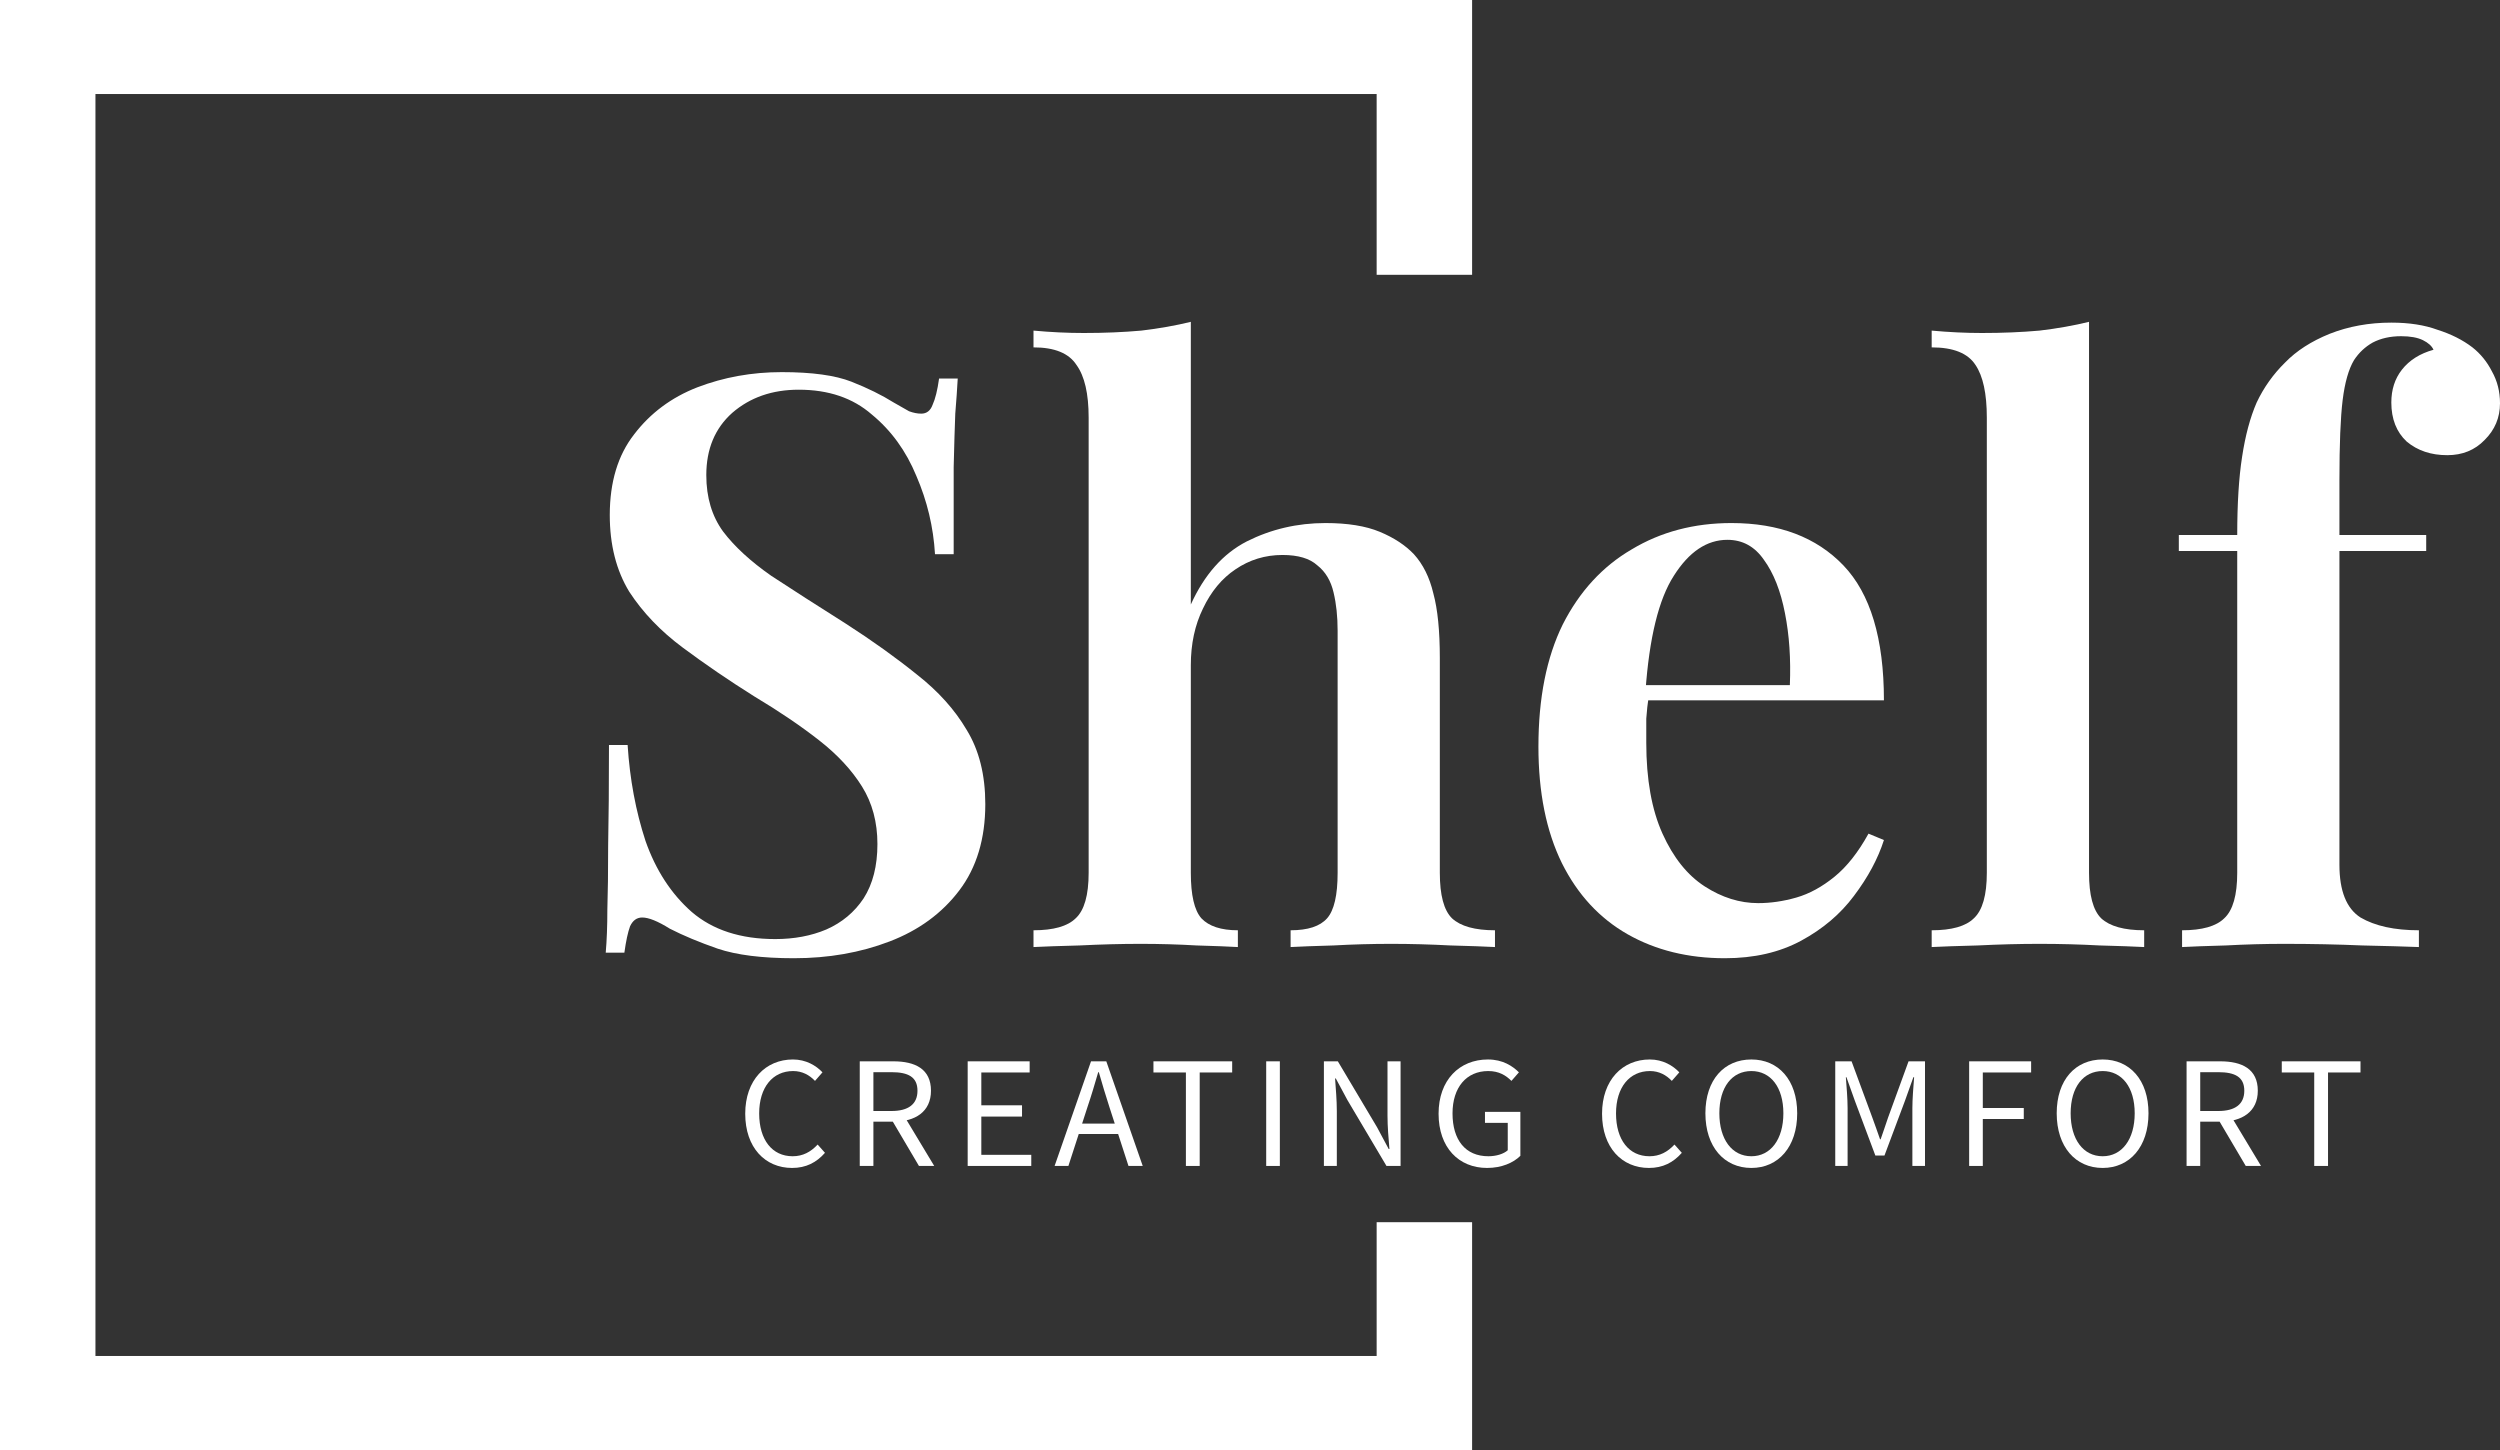
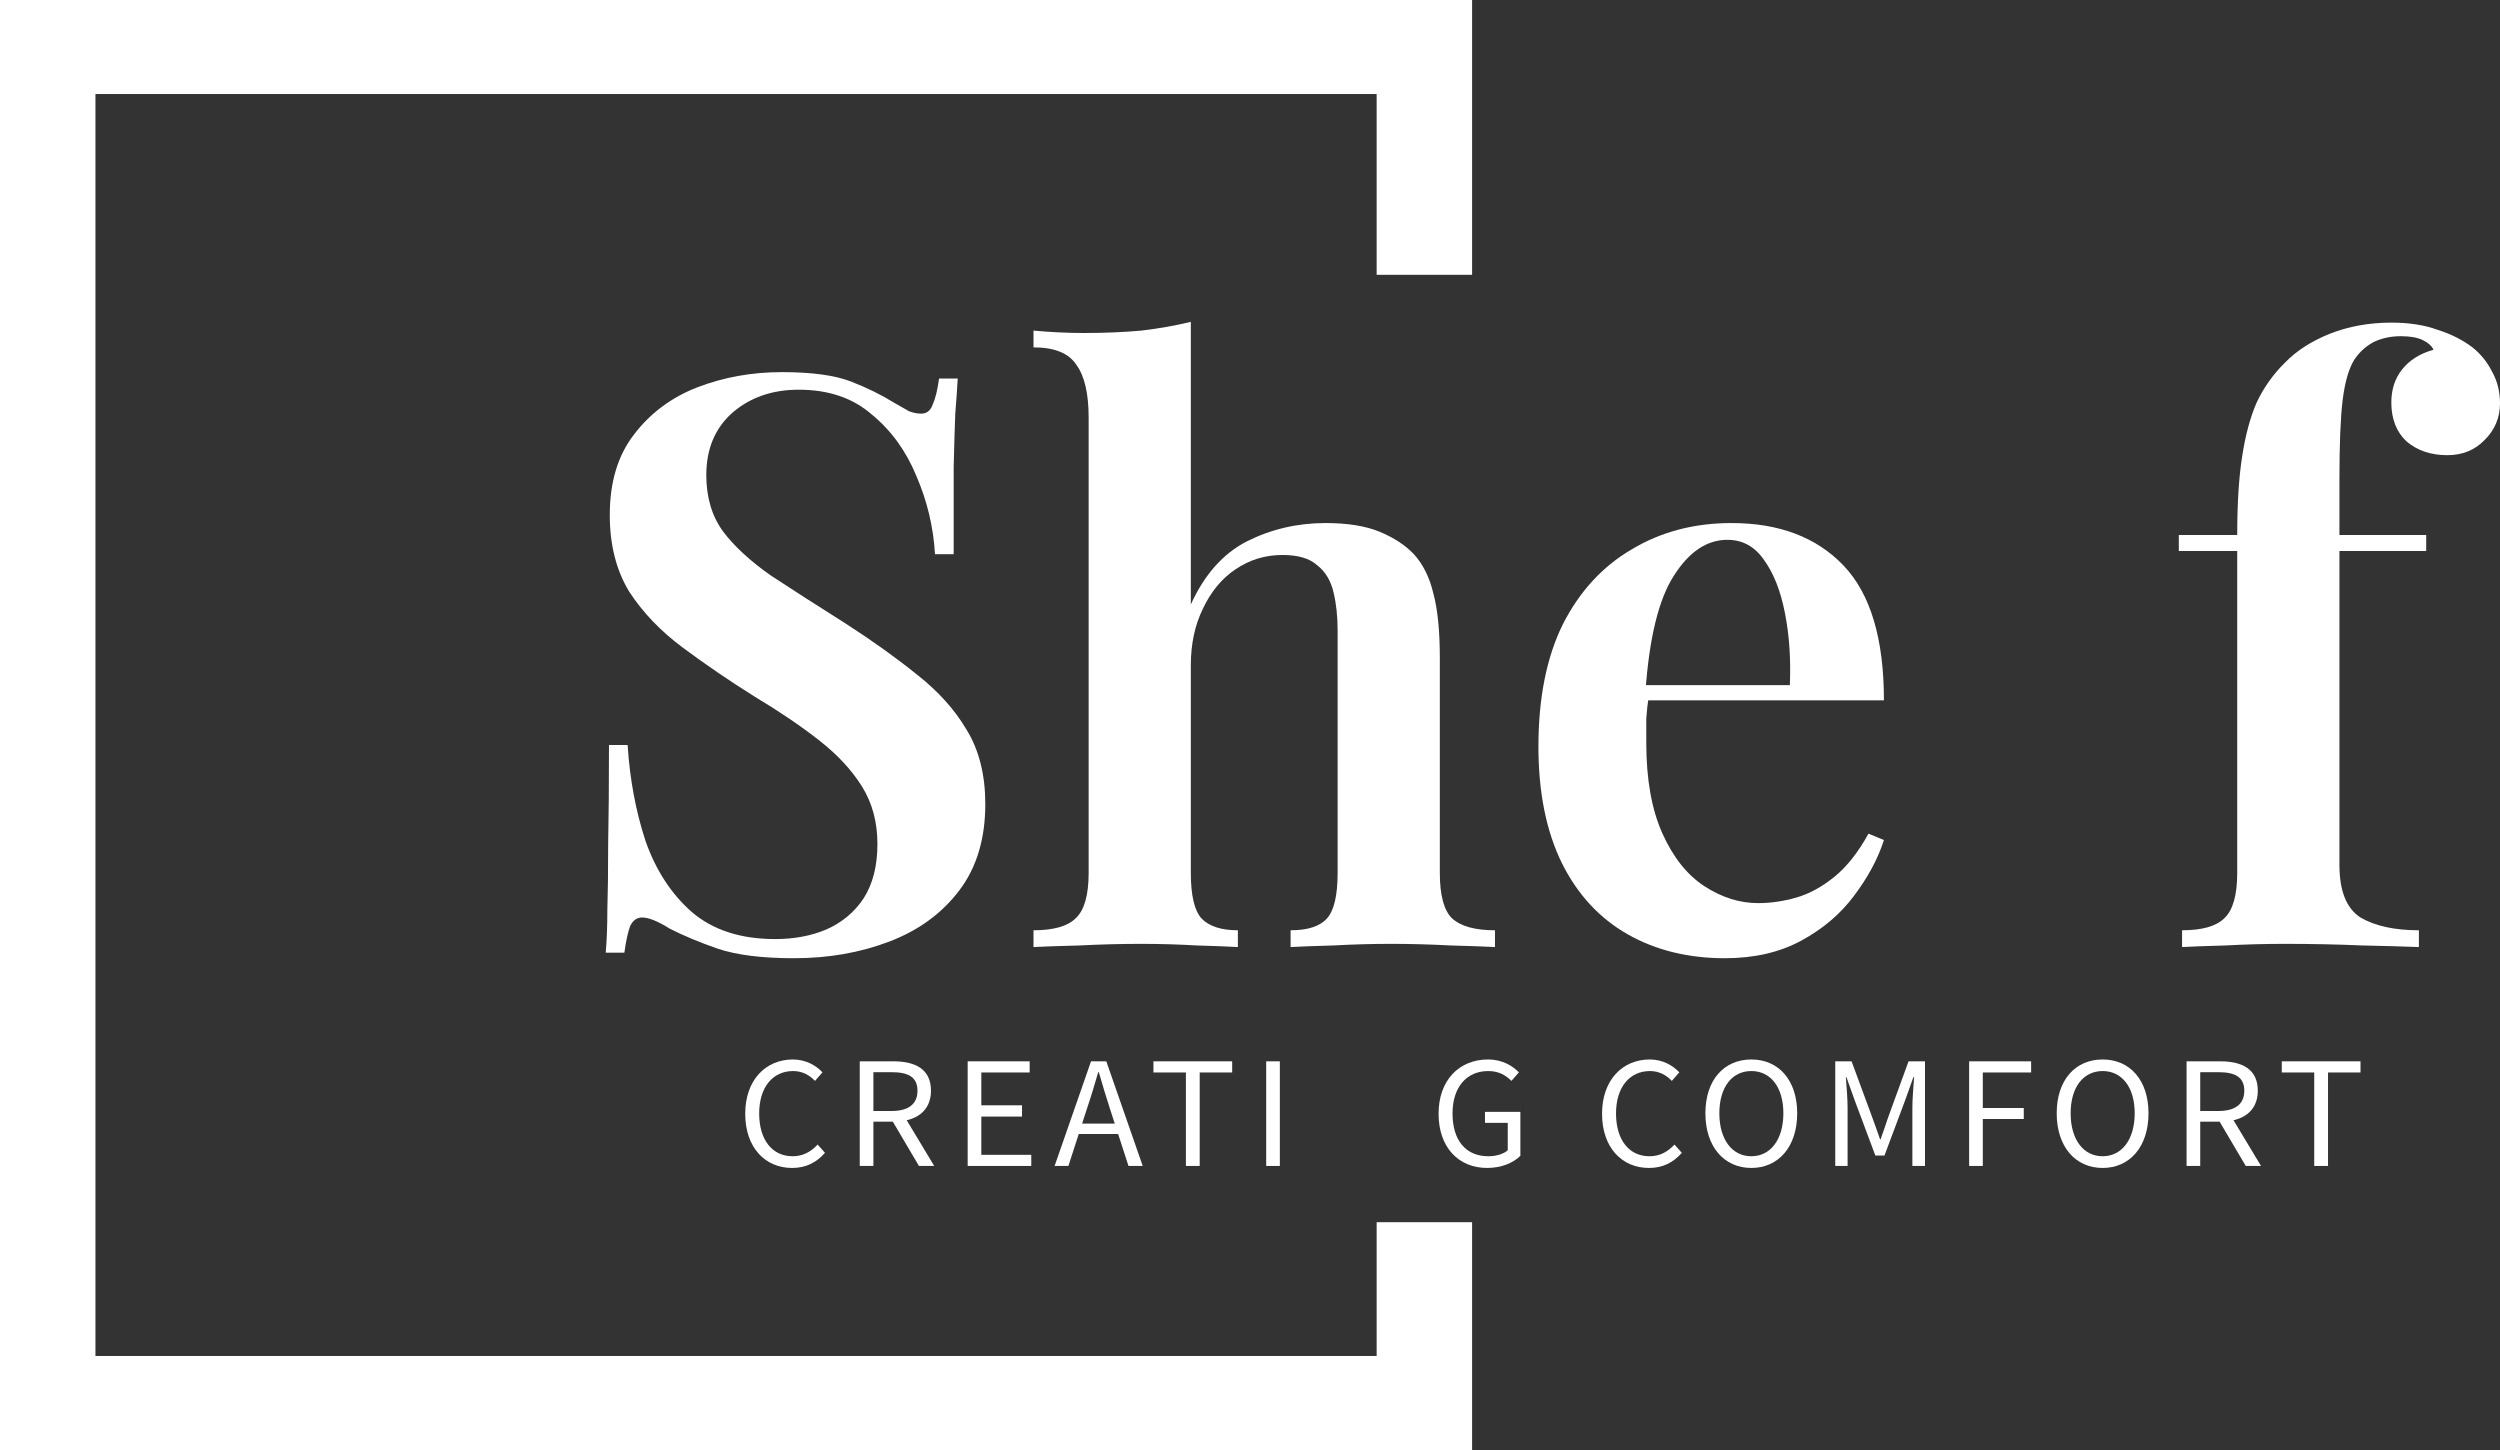
<svg xmlns="http://www.w3.org/2000/svg" width="100" height="58" viewBox="0 0 100 58" fill="none">
  <rect x="0" y="0" width="100" height="58" fill="#333333" stroke="none" />
  <path d="M31.269 14.885C32.48 14.885 33.41 15.013 34.059 15.268C34.708 15.524 35.27 15.801 35.746 16.099C36.005 16.248 36.211 16.365 36.362 16.45C36.535 16.514 36.697 16.546 36.849 16.546C37.065 16.546 37.217 16.429 37.303 16.195C37.411 15.96 37.498 15.609 37.563 15.141H38.309C38.287 15.545 38.255 16.014 38.211 16.546C38.19 17.078 38.168 17.792 38.147 18.686C38.147 19.559 38.147 20.72 38.147 22.167H37.4C37.336 21.081 37.087 20.038 36.654 19.037C36.243 18.037 35.648 17.217 34.87 16.578C34.113 15.918 33.14 15.588 31.95 15.588C30.89 15.588 30.004 15.896 29.29 16.514C28.598 17.131 28.252 17.962 28.252 19.005C28.252 19.9 28.479 20.656 28.933 21.273C29.387 21.869 30.025 22.455 30.847 23.03C31.691 23.583 32.685 24.222 33.832 24.946C34.892 25.628 35.843 26.309 36.687 26.99C37.53 27.651 38.19 28.385 38.666 29.194C39.163 30.003 39.412 30.994 39.412 32.165C39.412 33.549 39.066 34.699 38.374 35.614C37.681 36.53 36.752 37.211 35.584 37.658C34.416 38.106 33.14 38.329 31.756 38.329C30.48 38.329 29.463 38.201 28.706 37.946C27.971 37.69 27.333 37.424 26.792 37.147C26.316 36.849 25.948 36.7 25.689 36.7C25.473 36.7 25.311 36.817 25.202 37.052C25.116 37.286 25.04 37.637 24.975 38.106H24.229C24.272 37.616 24.294 37.041 24.294 36.381C24.316 35.721 24.326 34.869 24.326 33.826C24.348 32.761 24.359 31.419 24.359 29.801H25.105C25.192 31.164 25.429 32.441 25.819 33.634C26.23 34.805 26.846 35.753 27.668 36.477C28.511 37.201 29.625 37.563 31.009 37.563C31.766 37.563 32.448 37.435 33.053 37.179C33.68 36.903 34.178 36.487 34.545 35.934C34.913 35.359 35.097 34.635 35.097 33.762C35.097 32.889 34.892 32.122 34.481 31.462C34.07 30.802 33.497 30.184 32.761 29.61C32.026 29.035 31.161 28.449 30.166 27.853C29.149 27.214 28.198 26.564 27.311 25.904C26.424 25.244 25.711 24.499 25.17 23.669C24.651 22.817 24.391 21.795 24.391 20.602C24.391 19.282 24.716 18.207 25.364 17.376C26.013 16.525 26.857 15.896 27.895 15.492C28.955 15.087 30.079 14.885 31.269 14.885Z" fill="white" />
  <path d="M47.633 12.873V24.18C48.174 22.987 48.92 22.146 49.872 21.656C50.845 21.167 51.894 20.922 53.019 20.922C53.906 20.922 54.63 21.039 55.192 21.273C55.755 21.507 56.209 21.805 56.555 22.167C56.922 22.572 57.182 23.094 57.333 23.733C57.507 24.371 57.593 25.234 57.593 26.32V34.912C57.593 35.806 57.755 36.413 58.08 36.732C58.426 37.052 58.999 37.211 59.799 37.211V37.882C59.41 37.861 58.815 37.839 58.015 37.818C57.215 37.776 56.425 37.754 55.647 37.754C54.868 37.754 54.1 37.776 53.343 37.818C52.586 37.839 52.013 37.861 51.624 37.882V37.211C52.316 37.211 52.802 37.052 53.084 36.732C53.365 36.413 53.505 35.806 53.505 34.912V25.234C53.505 24.659 53.451 24.148 53.343 23.701C53.235 23.232 53.019 22.87 52.694 22.615C52.392 22.338 51.926 22.199 51.299 22.199C50.607 22.199 49.98 22.391 49.418 22.774C48.877 23.136 48.444 23.658 48.12 24.339C47.796 25 47.633 25.755 47.633 26.607V34.912C47.633 35.806 47.774 36.413 48.055 36.732C48.358 37.052 48.845 37.211 49.515 37.211V37.882C49.147 37.861 48.596 37.839 47.861 37.818C47.147 37.776 46.401 37.754 45.622 37.754C44.843 37.754 44.032 37.776 43.189 37.818C42.367 37.839 41.751 37.861 41.34 37.882V37.211C42.14 37.211 42.702 37.052 43.027 36.732C43.373 36.413 43.546 35.806 43.546 34.912V16.706C43.546 15.747 43.384 15.045 43.059 14.598C42.756 14.129 42.183 13.895 41.34 13.895V13.224C42.032 13.288 42.702 13.32 43.351 13.32C44.173 13.32 44.941 13.288 45.654 13.224C46.368 13.139 47.028 13.022 47.633 12.873Z" fill="white" />
  <path d="M69.258 20.922C71.161 20.922 72.653 21.486 73.735 22.615C74.816 23.743 75.357 25.542 75.357 28.012H64.424L64.391 27.406H71.594C71.637 26.362 71.572 25.404 71.399 24.531C71.226 23.637 70.945 22.923 70.555 22.391C70.188 21.859 69.701 21.593 69.096 21.593C68.274 21.593 67.56 22.072 66.954 23.03C66.349 23.967 65.97 25.511 65.819 27.661L65.949 27.853C65.906 28.13 65.873 28.428 65.851 28.747C65.851 29.067 65.851 29.386 65.851 29.705C65.851 31.175 66.068 32.388 66.5 33.346C66.933 34.305 67.495 35.007 68.187 35.455C68.879 35.902 69.593 36.125 70.328 36.125C70.826 36.125 71.334 36.051 71.853 35.902C72.372 35.753 72.88 35.476 73.378 35.071C73.875 34.667 74.329 34.092 74.74 33.346L75.357 33.602C75.119 34.347 74.719 35.093 74.156 35.838C73.616 36.562 72.913 37.158 72.048 37.627C71.183 38.095 70.166 38.329 68.998 38.329C67.528 38.329 66.23 38.01 65.105 37.371C63.981 36.732 63.105 35.785 62.477 34.528C61.85 33.251 61.537 31.696 61.537 29.865C61.537 27.927 61.861 26.298 62.51 24.978C63.18 23.658 64.1 22.657 65.267 21.976C66.435 21.273 67.766 20.922 69.258 20.922Z" fill="white" />
-   <path d="M83.561 12.873V34.912C83.561 35.806 83.723 36.413 84.047 36.732C84.393 37.052 84.966 37.211 85.767 37.211V37.882C85.377 37.861 84.783 37.839 83.983 37.818C83.204 37.776 82.404 37.754 81.582 37.754C80.782 37.754 79.96 37.776 79.116 37.818C78.294 37.839 77.678 37.861 77.267 37.882V37.211C78.067 37.211 78.63 37.052 78.954 36.732C79.3 36.413 79.473 35.806 79.473 34.912V16.706C79.473 15.747 79.322 15.045 79.019 14.598C78.716 14.129 78.132 13.895 77.267 13.895V13.224C77.959 13.288 78.63 13.32 79.278 13.32C80.1 13.32 80.868 13.288 81.582 13.224C82.296 13.139 82.955 13.022 83.561 12.873Z" fill="white" />
  <path d="M95.653 12.905C96.367 12.905 96.983 13.001 97.502 13.192C98.043 13.363 98.508 13.597 98.897 13.895C99.221 14.15 99.481 14.47 99.676 14.853C99.892 15.236 100 15.662 100 16.131C100 16.706 99.794 17.195 99.384 17.6C98.994 18.005 98.497 18.207 97.891 18.207C97.243 18.207 96.702 18.026 96.269 17.664C95.858 17.281 95.653 16.759 95.653 16.099C95.653 15.588 95.793 15.151 96.075 14.789C96.377 14.406 96.799 14.14 97.34 13.991C97.275 13.842 97.134 13.714 96.918 13.607C96.702 13.501 96.41 13.448 96.042 13.448C95.61 13.448 95.231 13.533 94.907 13.703C94.604 13.874 94.355 14.108 94.16 14.406C93.944 14.768 93.793 15.3 93.706 16.003C93.62 16.706 93.577 17.77 93.577 19.197V21.401H97.048V22.04H93.577V34.592C93.577 35.636 93.858 36.338 94.42 36.7C95.004 37.041 95.783 37.211 96.756 37.211V37.882C96.215 37.861 95.458 37.839 94.485 37.818C93.512 37.776 92.474 37.754 91.371 37.754C90.592 37.754 89.813 37.776 89.035 37.818C88.256 37.839 87.672 37.861 87.283 37.882V37.211C88.083 37.211 88.645 37.052 88.97 36.732C89.316 36.413 89.489 35.806 89.489 34.912V22.04H87.153V21.401H89.489C89.489 20.145 89.554 19.101 89.684 18.271C89.813 17.419 90.008 16.695 90.267 16.099C90.549 15.503 90.927 14.97 91.403 14.502C91.857 14.033 92.452 13.65 93.187 13.352C93.944 13.054 94.766 12.905 95.653 12.905Z" fill="white" />
  <path d="M31.683 46.718C30.608 46.718 29.809 45.907 29.809 44.549C29.809 43.201 30.626 42.379 31.718 42.379C32.241 42.379 32.647 42.625 32.899 42.893L32.6 43.236C32.377 43.001 32.089 42.842 31.724 42.842C30.908 42.842 30.367 43.492 30.367 44.537C30.367 45.593 30.884 46.25 31.707 46.25C32.112 46.25 32.429 46.079 32.706 45.782L32.999 46.113C32.658 46.501 32.241 46.718 31.683 46.718Z" fill="white" />
  <path d="M34.39 46.638V42.453H35.735C36.611 42.453 37.239 42.762 37.239 43.629C37.239 44.469 36.611 44.868 35.735 44.868H34.936V46.638H34.39ZM34.936 44.44H35.659C36.329 44.44 36.699 44.172 36.699 43.629C36.699 43.081 36.329 42.887 35.659 42.887H34.936V44.44ZM36.758 46.638L35.63 44.726L36.053 44.452L37.369 46.638H36.758Z" fill="white" />
-   <path d="M38.707 46.638V42.453H41.186V42.899H39.253V44.212H40.881V44.663H39.253V46.193H41.251V46.638H38.707Z" fill="white" />
+   <path d="M38.707 46.638V42.453H41.186V42.899H39.253V44.212H40.881V44.663H39.253V46.193H41.251V46.638H38.707" fill="white" />
  <path d="M42.184 46.638L43.641 42.453H44.252L45.709 46.638H45.139L44.381 44.297C44.229 43.829 44.093 43.373 43.953 42.887H43.929C43.788 43.373 43.653 43.829 43.494 44.297L42.736 46.638H42.184ZM42.948 45.359V44.943H44.934V45.359H42.948Z" fill="white" />
  <path d="M47.436 46.638V42.899H46.138V42.453H49.287V42.899H47.988V46.638H47.436Z" fill="white" />
  <path d="M50.648 46.638V42.453H51.194V46.638H50.648Z" fill="white" />
-   <path d="M52.956 46.638V42.453H53.514L55.083 45.091L55.547 45.959H55.577C55.541 45.536 55.5 45.062 55.5 44.629V42.453H56.023V46.638H55.459L53.896 44.001L53.432 43.138H53.403C53.432 43.561 53.473 44.001 53.473 44.446V46.638H52.956Z" fill="white" />
  <path d="M59.482 46.718C58.354 46.718 57.543 45.907 57.543 44.549C57.543 43.201 58.377 42.379 59.517 42.379C60.11 42.379 60.504 42.642 60.757 42.893L60.457 43.236C60.24 43.019 59.963 42.842 59.529 42.842C58.659 42.842 58.101 43.492 58.101 44.537C58.101 45.593 58.612 46.25 59.535 46.25C59.846 46.25 60.146 46.159 60.31 46.01V44.914H59.399V44.474H60.815V46.233C60.533 46.513 60.063 46.718 59.482 46.718Z" fill="white" />
  <path d="M65.957 46.718C64.881 46.718 64.082 45.907 64.082 44.549C64.082 43.201 64.899 42.379 65.992 42.379C66.515 42.379 66.92 42.625 67.173 42.893L66.873 43.236C66.65 43.001 66.362 42.842 65.998 42.842C65.181 42.842 64.641 43.492 64.641 44.537C64.641 45.593 65.158 46.25 65.98 46.25C66.385 46.25 66.703 46.079 66.979 45.782L67.273 46.113C66.932 46.501 66.515 46.718 65.957 46.718Z" fill="white" />
  <path d="M70.055 46.718C68.968 46.718 68.216 45.873 68.216 44.532C68.216 43.19 68.968 42.379 70.055 42.379C71.136 42.379 71.888 43.196 71.888 44.532C71.888 45.873 71.136 46.718 70.055 46.718ZM70.055 46.25C70.824 46.25 71.335 45.576 71.335 44.532C71.335 43.487 70.824 42.842 70.055 42.842C69.279 42.842 68.774 43.487 68.774 44.532C68.774 45.576 69.279 46.25 70.055 46.25Z" fill="white" />
  <path d="M73.41 46.638V42.453H74.063L74.891 44.697C74.997 44.983 75.097 45.274 75.202 45.571H75.226C75.332 45.274 75.426 44.983 75.525 44.697L76.342 42.453H77V46.638H76.495V44.326C76.495 43.961 76.536 43.458 76.565 43.087H76.536L76.195 44.041L75.379 46.221H75.014L74.198 44.041L73.857 43.087H73.834C73.863 43.458 73.904 43.961 73.904 44.326V46.638H73.41Z" fill="white" />
  <path d="M78.766 46.638V42.453H81.245V42.899H79.312V44.32H80.951V44.76H79.312V46.638H78.766Z" fill="white" />
  <path d="M84.107 46.718C83.02 46.718 82.268 45.873 82.268 44.532C82.268 43.19 83.02 42.379 84.107 42.379C85.188 42.379 85.94 43.196 85.94 44.532C85.94 45.873 85.188 46.718 84.107 46.718ZM84.107 46.25C84.876 46.25 85.388 45.576 85.388 44.532C85.388 43.487 84.876 42.842 84.107 42.842C83.331 42.842 82.826 43.487 82.826 44.532C82.826 45.576 83.331 46.25 84.107 46.25Z" fill="white" />
  <path d="M87.463 46.638V42.453H88.808C89.683 42.453 90.312 42.762 90.312 43.629C90.312 44.469 89.683 44.868 88.808 44.868H88.009V46.638H87.463ZM88.009 44.44H88.732C89.401 44.44 89.772 44.172 89.772 43.629C89.772 43.081 89.401 42.887 88.732 42.887H88.009V44.44ZM89.83 46.638L88.702 44.726L89.125 44.452L90.441 46.638H89.83Z" fill="white" />
  <path d="M92.569 46.638V42.899H91.271V42.453H94.42V42.899H93.121V46.638H92.569Z" fill="white" />
  <path fill-rule="evenodd" clip-rule="evenodd" d="M0 3.761V54.239V58H3.818H55.066V54.239H3.818V3.761L55.066 3.761V0H3.818H0V3.761ZM55.066 0H58.884V10.992H55.066V0ZM55.066 48.888H58.884V58H55.066V48.888Z" fill="white" />
</svg>